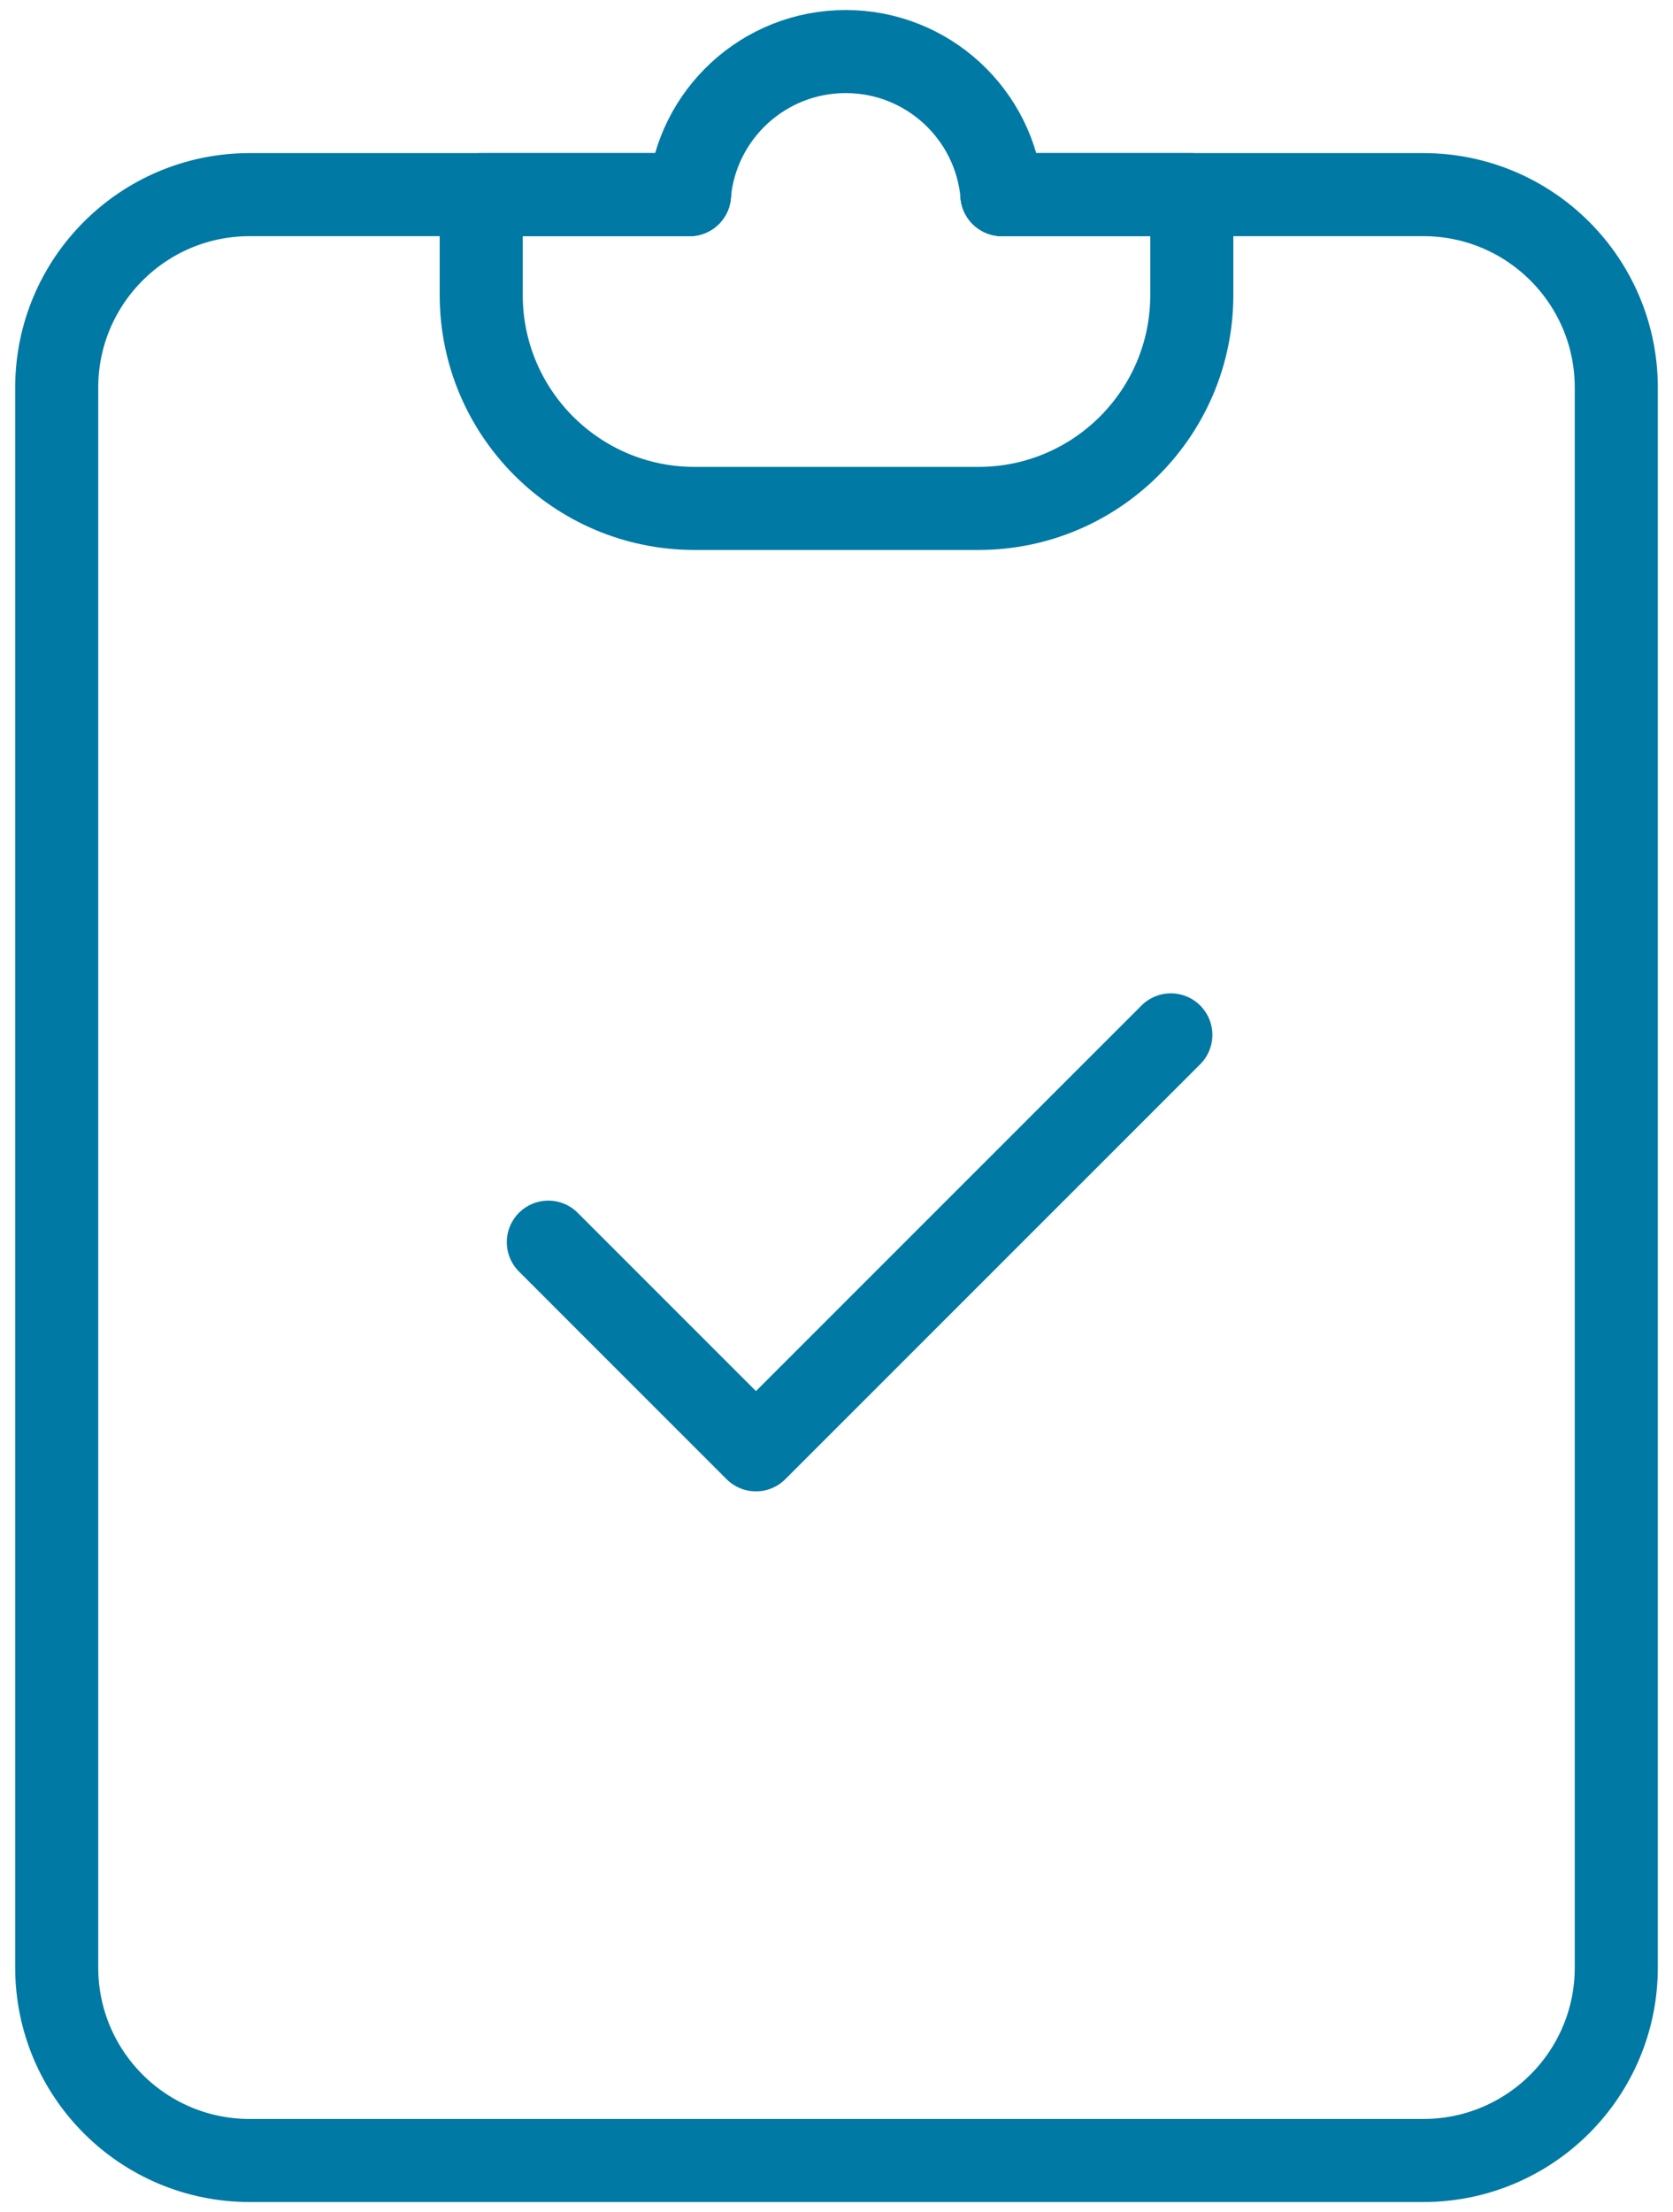
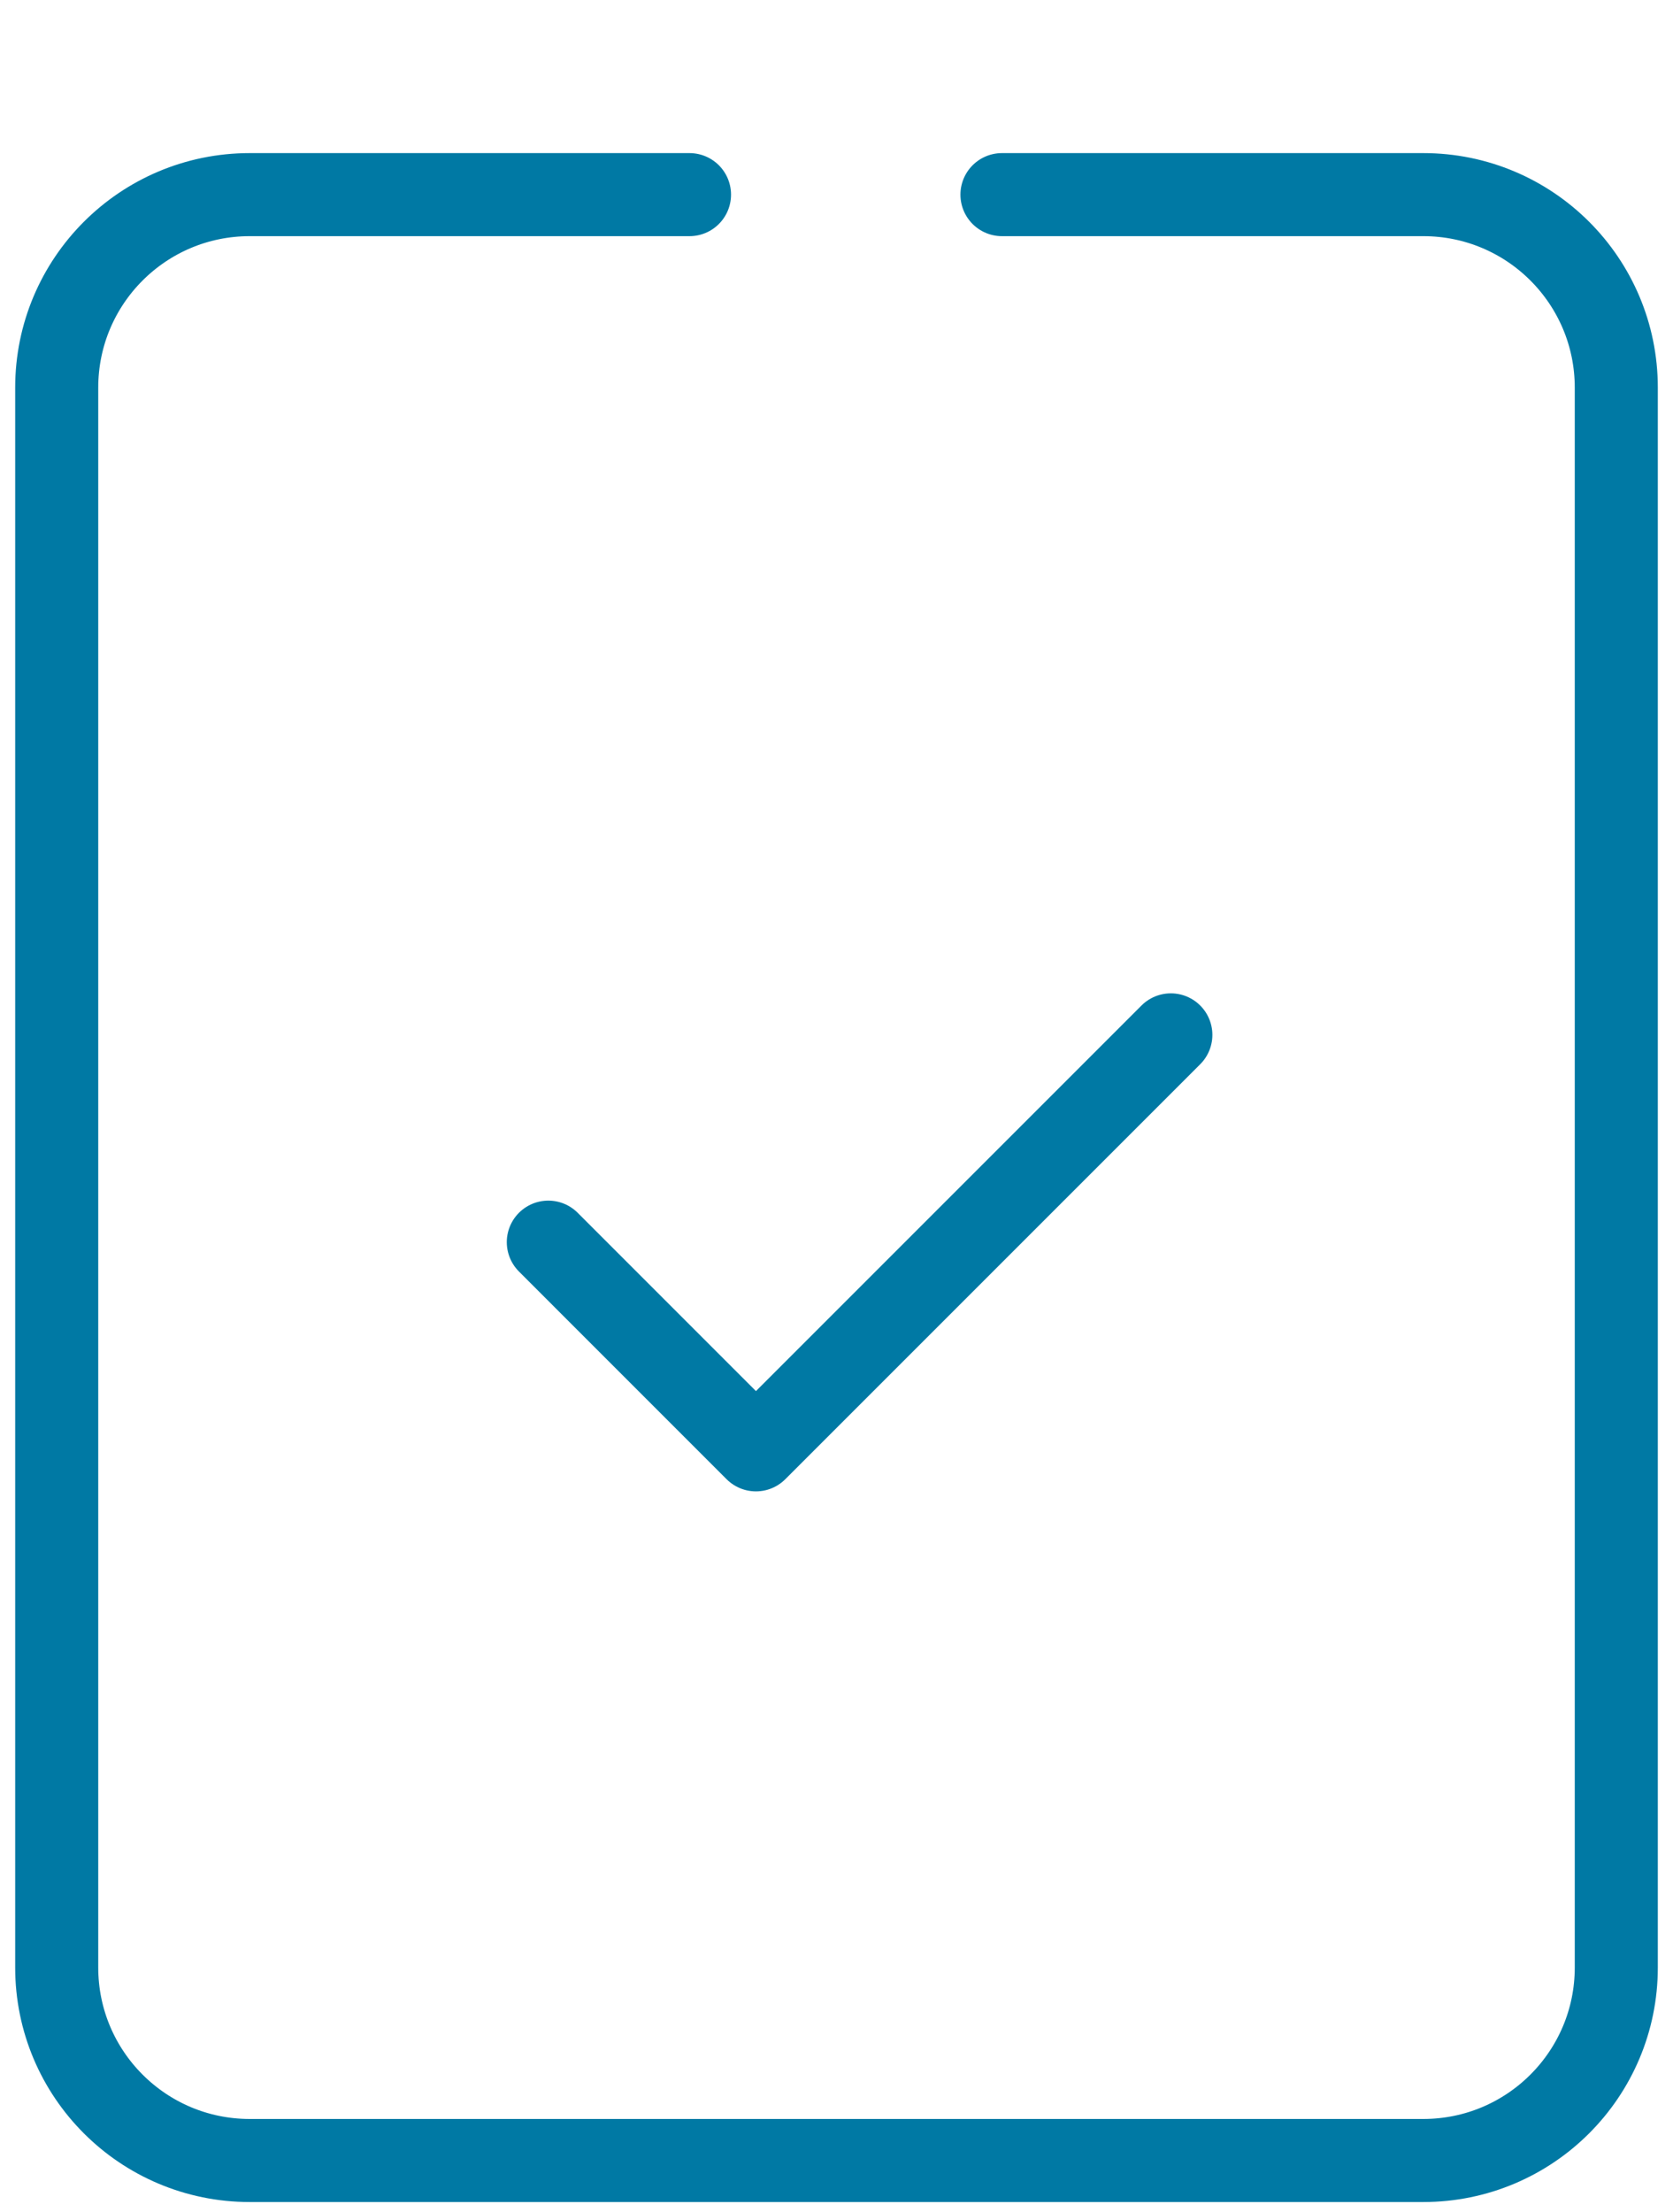
<svg xmlns="http://www.w3.org/2000/svg" width="59" height="78" viewBox="0 0 59 78" fill="none">
  <path d="M35.335 6.863H50.195C53.954 6.863 57 9.909 57 13.668V69.377C57 73.136 53.954 76.182 50.195 76.182H8.805C5.046 76.182 2 73.136 2 69.377V13.668C2 9.909 5.046 6.863 8.805 6.863H24.316" stroke="#0079A4" stroke-width="2.929" stroke-linecap="round" stroke-linejoin="round" />
-   <path d="M24.314 6.862C24.56 4.036 26.933 1.818 29.824 1.818C32.716 1.818 35.088 4.036 35.334 6.862" stroke="#0079A4" stroke-width="2.929" stroke-linecap="round" stroke-linejoin="round" />
-   <path d="M35.335 6.863H42.03V10.403C42.03 14.559 38.661 17.928 34.505 17.928H24.495C20.339 17.928 16.971 14.559 16.971 10.403V6.863H24.316" stroke="#0079A4" stroke-width="2.929" stroke-linecap="round" stroke-linejoin="round" />
  <path d="M19.337 43.8L26.659 51.123L41.291 36.491" stroke="#0079A4" stroke-width="2.929" stroke-linecap="round" stroke-linejoin="round" />
</svg>